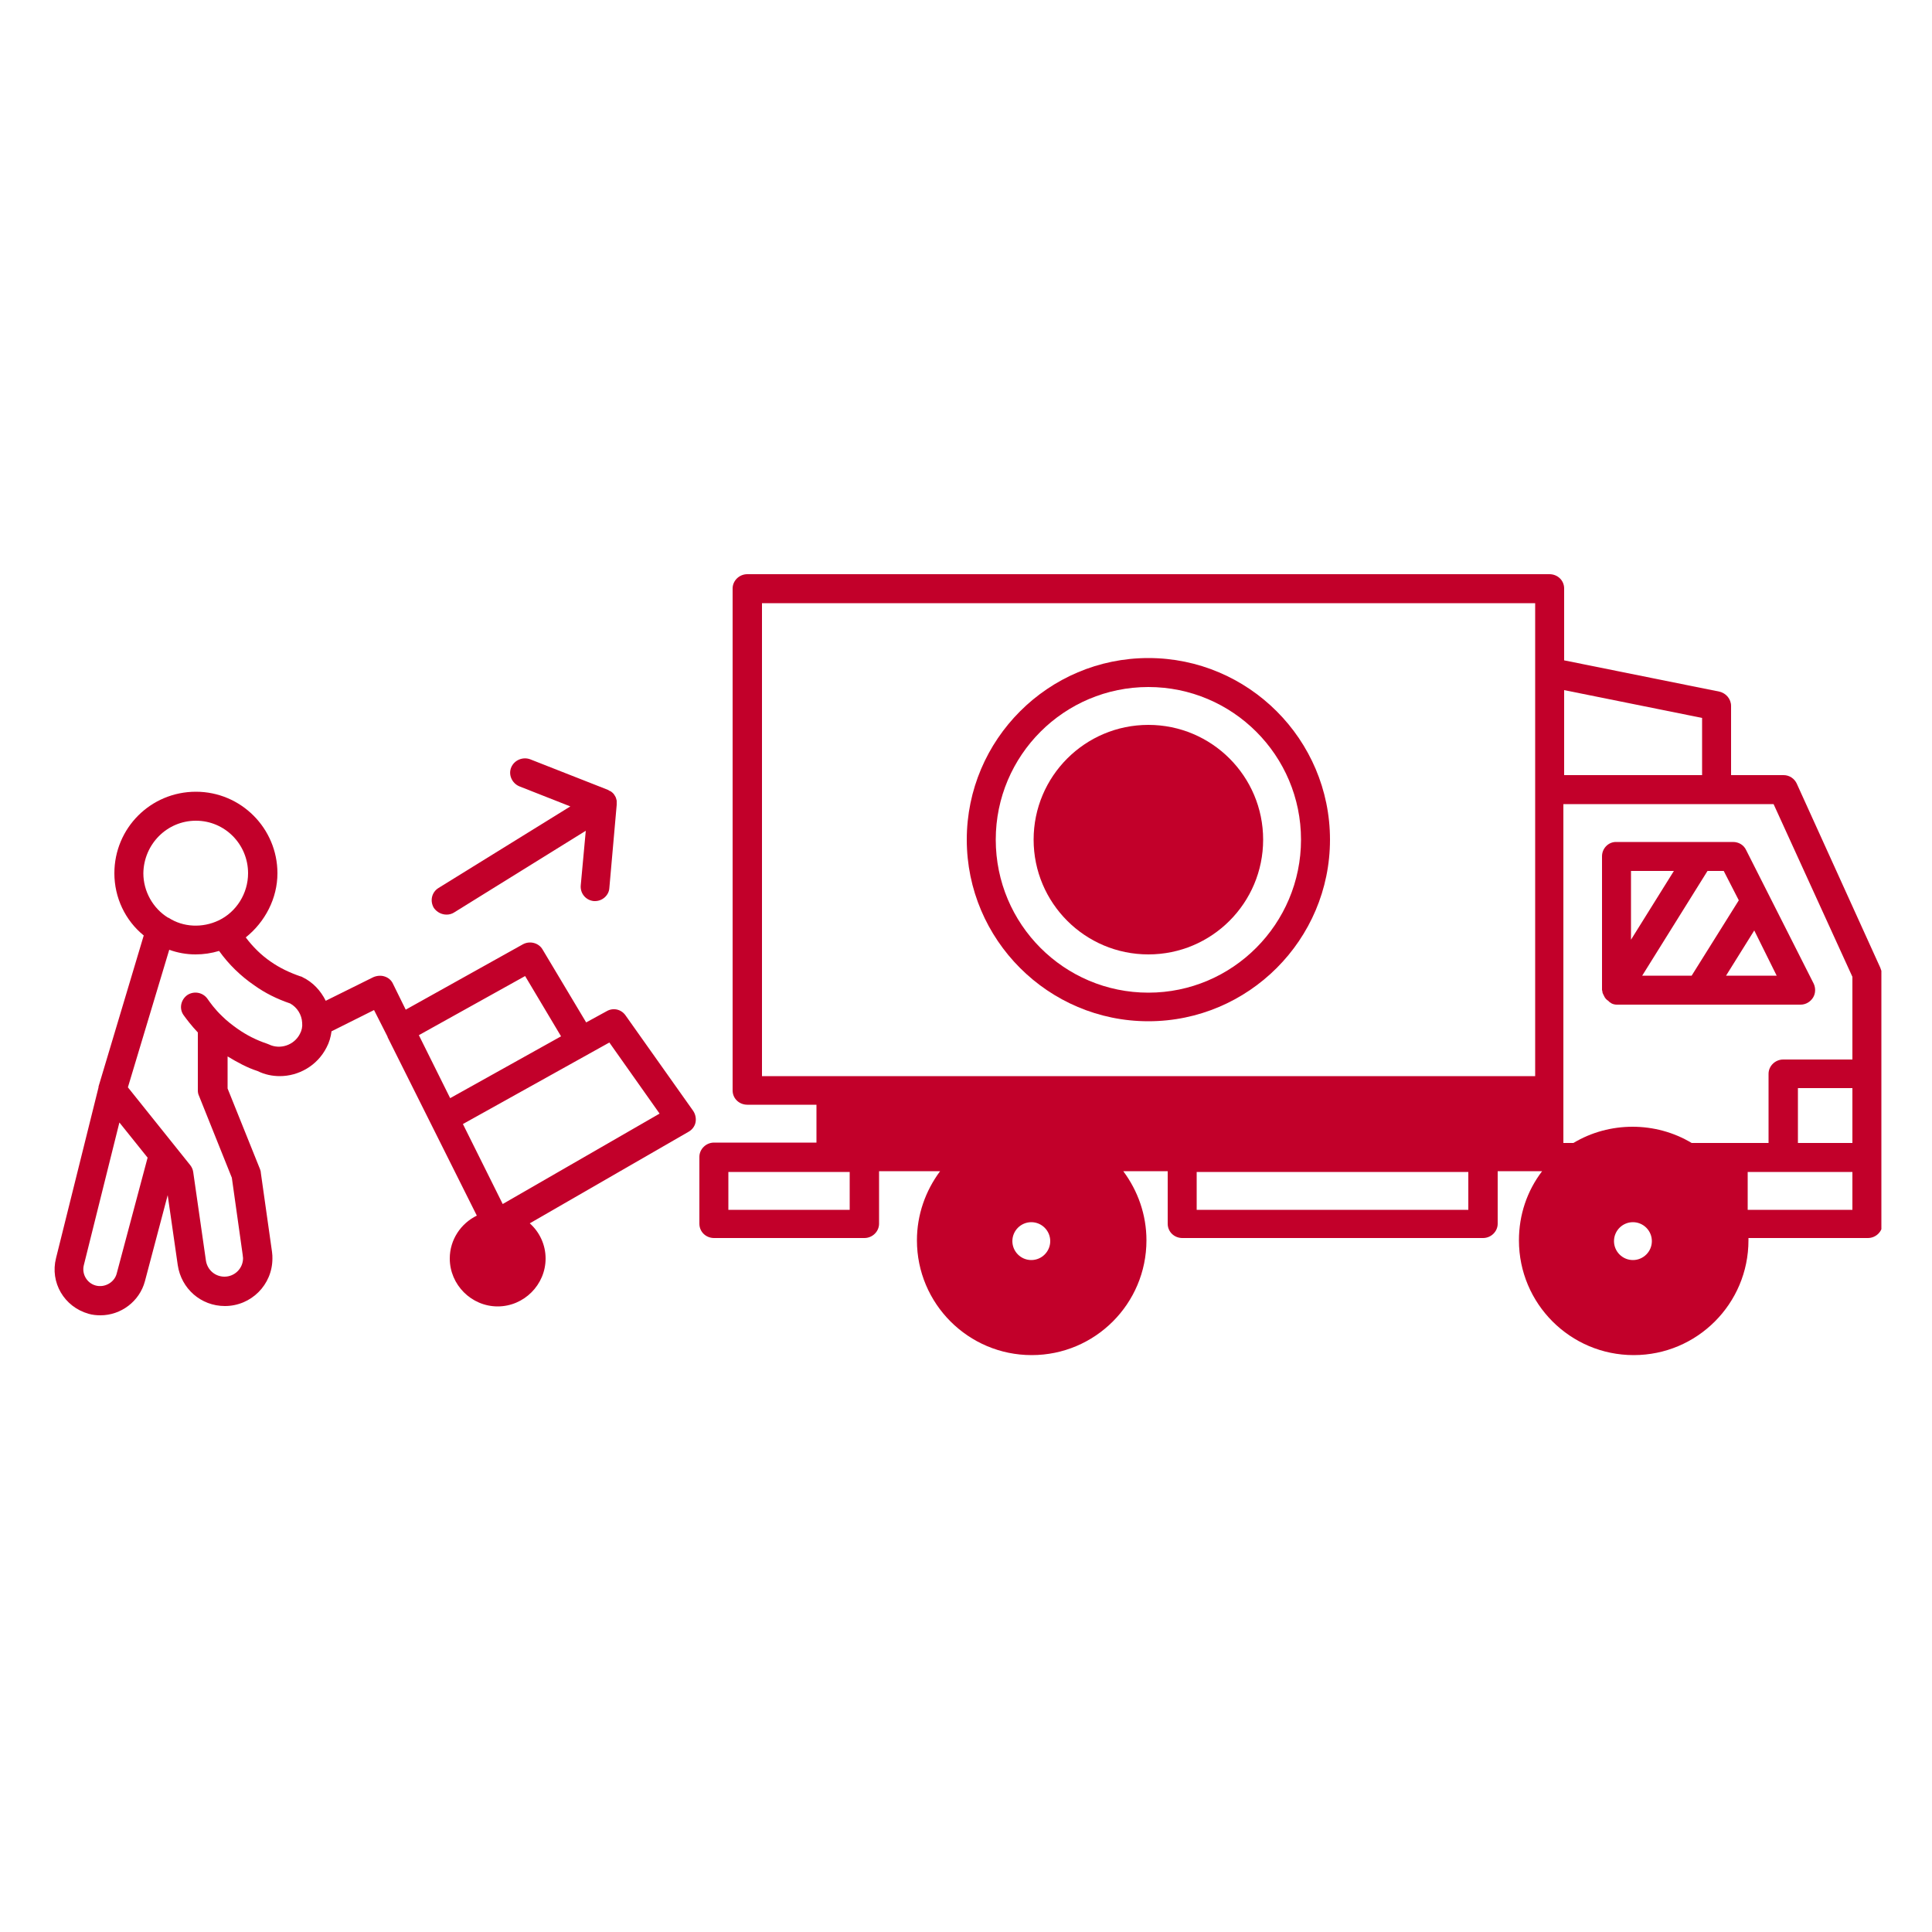
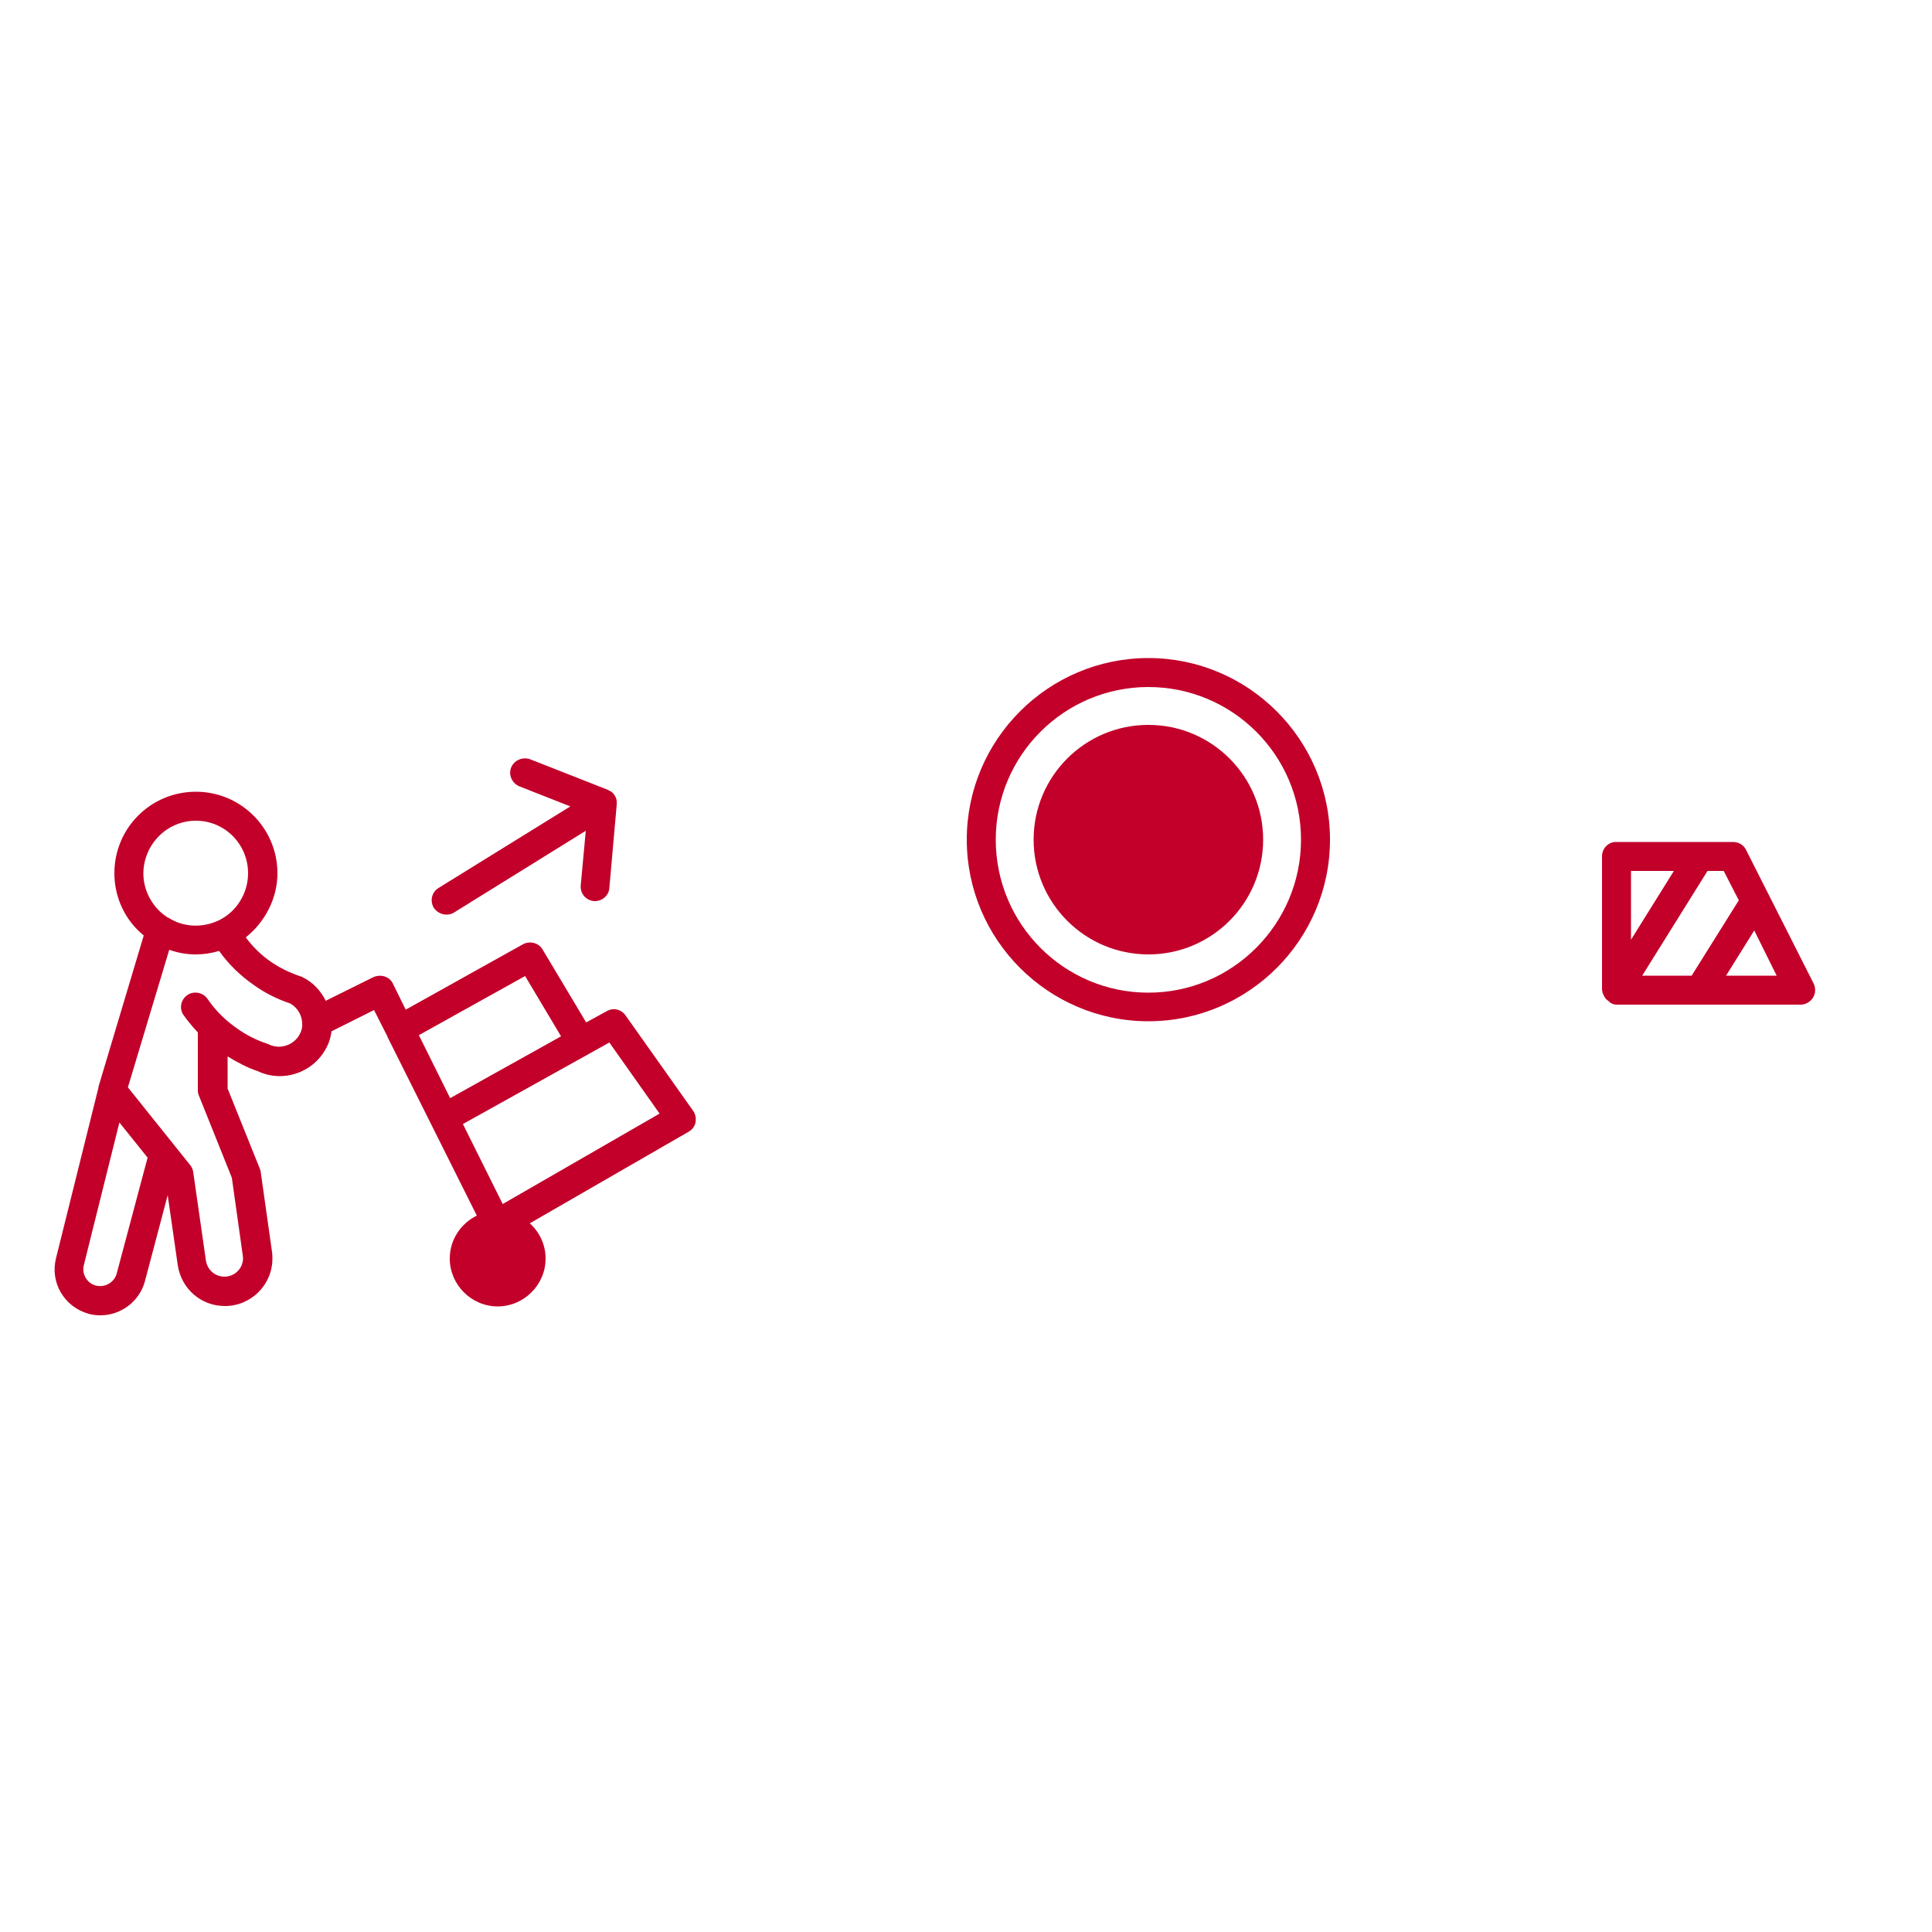
<svg xmlns="http://www.w3.org/2000/svg" xmlns:xlink="http://www.w3.org/1999/xlink" version="1.1" id="Capa_1" x="0px" y="0px" viewBox="0 0 500 500" style="enable-background:new 0 0 500 500;" xml:space="preserve">
  <style type="text/css">
	.st0{fill:#C2002A;}
	.st1{clip-path:url(#SVGID_00000130623792696654636780000015912088395218590390_);}
</style>
  <path class="st0" d="M297.2,264.3c25.9,0,47-21.1,47-47s-21.1-47-47-47s-47,21.1-47,47C250.2,243.2,271.3,264.3,297.2,264.3z   M297.2,177.8c21.8,0,39.5,17.7,39.5,39.5s-17.7,39.6-39.5,39.6s-39.5-17.7-39.5-39.6C257.7,195.5,275.4,177.8,297.2,177.8z" />
  <path class="st0" d="M297.2,247c16.4,0,29.7-13.3,29.7-29.7s-13.3-29.7-29.7-29.7c-16.4,0-29.7,13.3-29.7,29.7S280.8,247,297.2,247z  " />
  <g>
    <g>
      <g>
        <defs>
-           <rect id="SVGID_1_" x="180" y="148.3" width="306.9" height="203" />
-         </defs>
+           </defs>
        <clipPath id="SVGID_00000172405313124135580610000009048952619685659568_">
          <use xlink:href="#SVGID_1_" style="overflow:visible;" />
        </clipPath>
        <g style="clip-path:url(#SVGID_00000172405313124135580610000009048952619685659568_);">
          <path class="st0" d="M486.6,250.4L465,202.8c-0.6-1.3-1.9-2.2-3.4-2.2H448v-17.9c0-1.8-1.3-3.3-3-3.7l-40.2-8.1v-18.6      c0-2.1-1.7-3.7-3.8-3.7H193.4c-2.1,0-3.8,1.7-3.8,3.7v129.9c0,2.1,1.7,3.7,3.8,3.7h17.9v9.8h-26.5c-2.1,0-3.8,1.7-3.8,3.7v17.3      c0,2.1,1.7,3.7,3.8,3.7h38.9c2.1,0,3.8-1.7,3.8-3.7v-13.6h15.8c-3.8,5.1-6,11.3-6,17.9c0,16.4,13.3,29.7,29.7,29.7      s29.7-13.3,29.7-29.7c0-6.6-2.2-12.8-6-17.9h11.5v13.6c0,2.1,1.7,3.7,3.8,3.7h77.8c2.1,0,3.8-1.7,3.8-3.7v-13.6h11.5      c-3.9,5.1-6,11.3-6,17.9c0,16.4,13.3,29.7,29.7,29.7c16.4,0,29.7-13.3,29.7-29.7c0-0.2,0-0.4,0-0.6h30.9c2.1,0,3.8-1.7,3.8-3.7      v-64.9C486.9,251.4,486.8,250.9,486.6,250.4z M465.3,295.8v-14.2h14.1v14.2H465.3z M479.4,252.8v21.4h-17.9      c-2.1,0-3.8,1.7-3.8,3.7v17.9h-19.9c-9.3-5.6-21.3-5.6-30.6,0h-2.6v-87.7H459L479.4,252.8z M266.9,316.3c2.7,0,4.9,2.2,4.9,4.9      c0,2.7-2.2,4.9-4.9,4.9c-2.7,0-4.9-2.2-4.9-4.9S264.2,316.3,266.9,316.3z M422.6,316.3c2.7,0,4.9,2.2,4.9,4.9      c0,2.7-2.2,4.9-4.9,4.9c-2.7,0-4.9-2.2-4.9-4.9S419.9,316.3,422.6,316.3z M440.5,185.8v14.8h-35.7v-22L440.5,185.8z       M197.2,156.1h200.1v122.4H197.2V156.1z M219.9,313.1h-31.4v-9.8h31.4V313.1z M380,313.1h-70.3v-9.8H380V313.1z M452.3,313.1      v-9.8h27.1v9.8H452.3z" />
        </g>
      </g>
    </g>
  </g>
  <path class="st0" d="M414.6,221.6v34.6c0,0.1,0.1,0.3,0.1,0.4c0,0.3,0.1,0.5,0.2,0.7s0.2,0.4,0.3,0.6c0.1,0.2,0.2,0.4,0.4,0.6  c0.2,0.2,0.4,0.4,0.6,0.5c0.1,0.1,0.2,0.2,0.3,0.3c0.1,0.1,0.2,0.1,0.3,0.2c0.1,0.1,0.2,0.1,0.3,0.2c0.4,0.2,0.9,0.3,1.3,0.3H466  c1.3,0,2.5-0.7,3.2-1.8c0.7-1.1,0.7-2.5,0.2-3.6L451.9,220c-0.6-1.3-1.9-2.1-3.4-2.1h-30.3C416.2,217.9,414.6,219.6,414.6,221.6z   M446.7,252.5l7.3-11.7l5.8,11.7H446.7z M450,233l-12.2,19.5H425l16.9-27.1h4.2L450,233z M433.2,225.4l-11.1,17.8v-17.8H433.2z" />
  <path class="st0" d="M161.9,262.8c-1.1-1.6-3.2-2.1-4.9-1.1l-5.3,2.9l-11.3-18.9c-1-1.7-3.3-2.3-5.1-1.3L105,261.3l-3.3-6.7  c-0.4-0.9-1.2-1.6-2.2-1.9c-0.9-0.3-2-0.2-2.9,0.2L84.3,259c-1.3-2.6-3.3-4.8-6-6.1c-0.2-0.1-0.3-0.2-0.5-0.2  c-2.9-1-5.4-2.2-7.7-3.8c-2.5-1.7-4.7-3.9-6.5-6.3c5-4,8.2-10.1,8.2-16.6c0-11.6-9.4-21.1-21.1-21.1s-21.1,9.4-21.1,21.1  c0,6.3,2.8,12.2,7.6,16.1l-11.7,39.1v0.1c0,0,0,0,0,0.1l-11,44.2c-1.6,6.3,2.1,12.6,8.4,14.4c1,0.3,2.1,0.4,3.1,0.4  c5.3,0,10.1-3.6,11.5-8.8l5.9-22.3l2.6,18.1c0.9,6.1,6,10.6,12.2,10.6c6.8,0,12.3-5.5,12.3-12.3c0-0.5,0-1-0.1-1.7l-2.9-20.5  c0-0.3-0.1-0.6-0.2-0.9l-8.4-20.9v-8.3c2.5,1.5,5,2.9,7.8,3.8c1.8,0.9,3.8,1.3,5.7,1.3c4.9,0,9.7-2.7,12.1-7.4  c0.7-1.3,1.1-2.7,1.3-4.2l11-5.5l3.5,6.9c0,0,0,0,0,0.1l0,0l11.3,22.6l0,0l11.8,23.6c-4.1,2-7,6.2-7,11.1c0,6.8,5.6,12.4,12.4,12.4  s12.4-5.6,12.4-12.4c0-3.6-1.6-6.9-4.1-9.1l41.1-23.7c0.9-0.5,1.6-1.4,1.8-2.4s0-2.1-0.6-3L161.9,262.8z M50.7,212.4  c7.5,0,13.5,6.1,13.5,13.6c0,5.2-3,10-7.6,12.2c-4.2,2-9.2,1.8-13-0.7c0,0,0,0-0.1,0c-3.9-2.4-6.4-6.8-6.4-11.5  C37.2,218.5,43.2,212.4,50.7,212.4z M30.2,329.6c-0.6,2.3-3.1,3.7-5.4,3.1s-3.7-3-3.1-5.3l9.2-36.9l7.3,9.1L30.2,329.6z M77.6,267.6  c-1.5,2.9-5.1,4.1-8,2.7c-0.2-0.1-0.3-0.1-0.5-0.2c-2.7-0.9-5.3-2.2-7.7-3.9c-1.4-1-2.7-2-3.9-3.2c-1.9-1.8-3.1-3.5-3.8-4.5  c-1.2-1.7-3.5-2.1-5.2-1c-1.7,1.2-2.2,3.5-1,5.2c0.8,1.1,2,2.7,3.7,4.5v15c0,0.5,0.1,1,0.3,1.4l8.5,21.2l2.8,19.9  c0,0.3,0.1,0.6,0.1,0.9c0,2.7-2.2,4.8-4.8,4.8c-2.4,0-4.4-1.7-4.8-4.1l-3.3-23c-0.1-0.7-0.4-1.3-0.8-1.8l-16.1-20.1l10.7-35.6  c2.2,0.8,4.5,1.2,6.8,1.2c2.1,0,4.1-0.3,6.1-0.9c2.5,3.5,5.6,6.5,9.1,8.9c2.8,2,5.8,3.5,9.3,4.7c1.8,1,3,2.9,3.1,5  C78.3,265.7,78.1,266.7,77.6,267.6z M135.9,252.6l9.3,15.6l-28.7,16l-8.1-16.3L135.9,252.6z M130.1,311.6l-10.3-20.7l37.9-21.1  l13,18.4L130.1,311.6z" />
  <path class="st0" d="M115.6,236.7c0.7,0,1.4-0.2,2-0.6l34-21.1l-1.3,14.1c-0.2,2.1,1.3,3.9,3.4,4.1c0.1,0,0.2,0,0.3,0  c1.9,0,3.6-1.5,3.7-3.4l1.9-21.5c0-0.2,0-0.4,0-0.6c0-0.2,0-0.3,0-0.5c-0.1-0.4-0.2-0.9-0.5-1.3l0,0c-0.2-0.4-0.5-0.7-0.9-1  c-0.1-0.1-0.3-0.2-0.4-0.2c-0.2-0.1-0.3-0.2-0.5-0.3l-20.1-7.9c-1.9-0.7-4.1,0.2-4.9,2.1c-0.8,1.9,0.2,4.1,2.1,4.9l13.2,5.2  l-34.1,21.1c-1.8,1.1-2.3,3.4-1.2,5.2C113.1,236.1,114.3,236.7,115.6,236.7z" />
</svg>